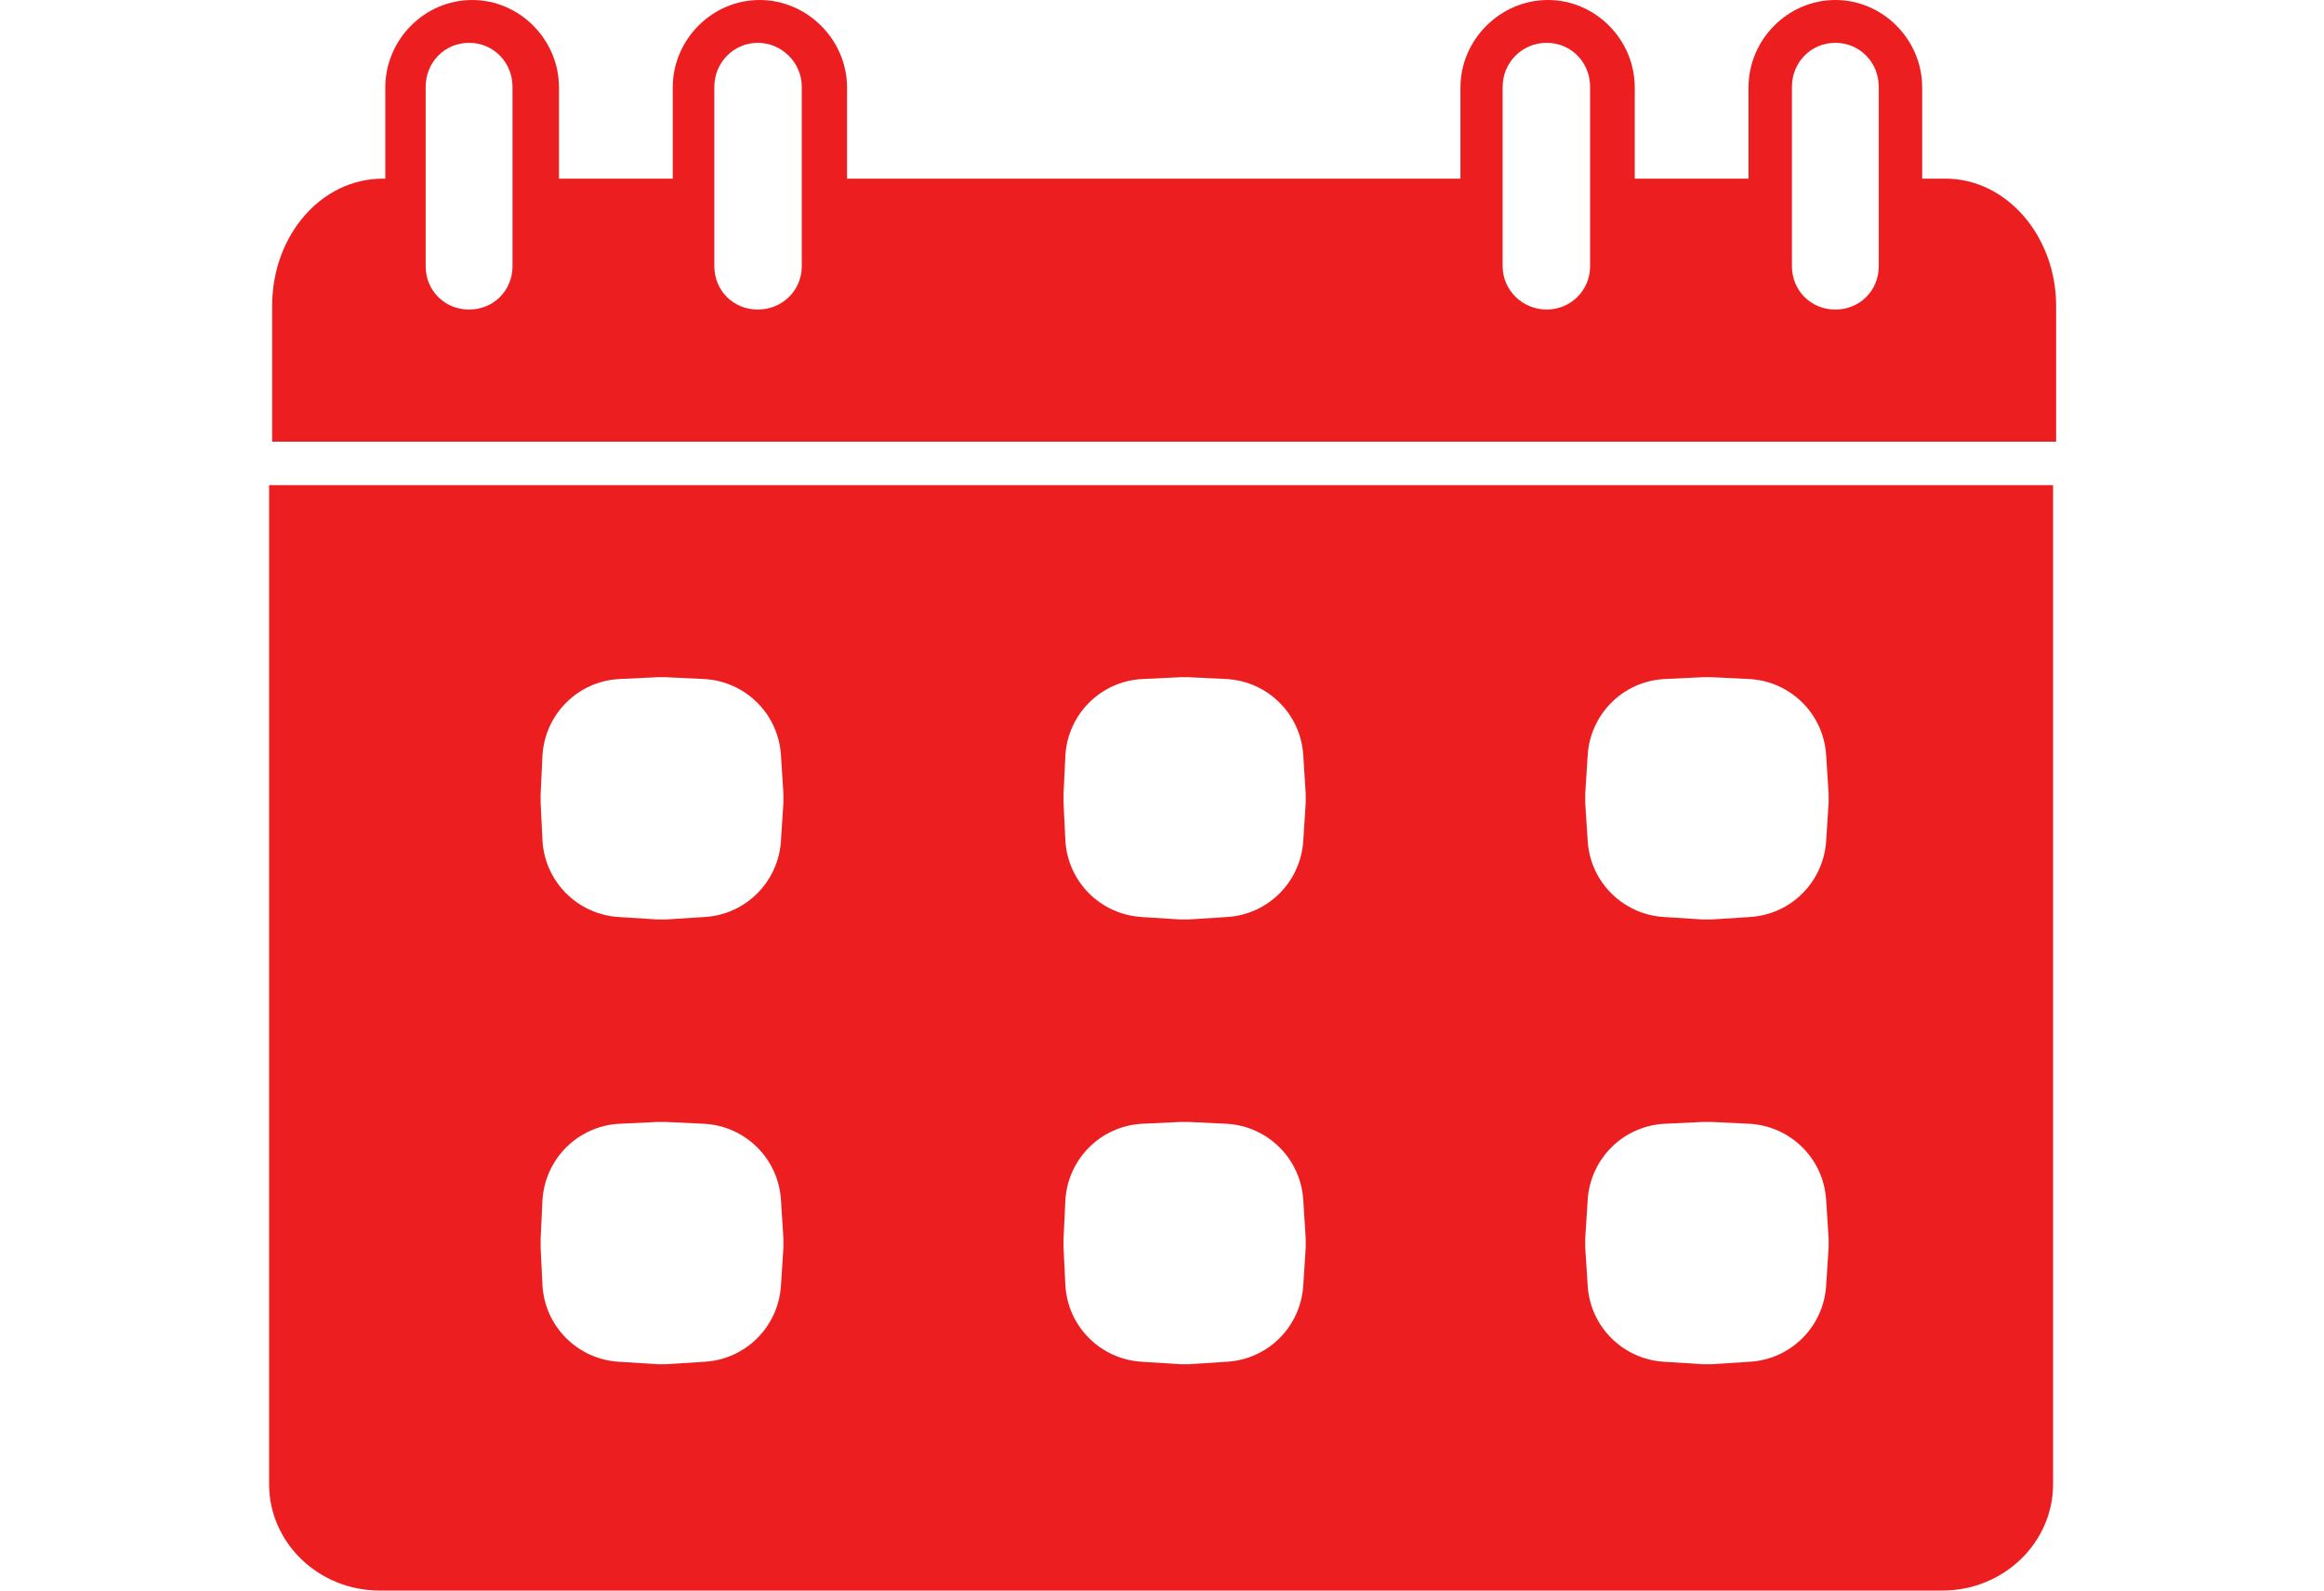
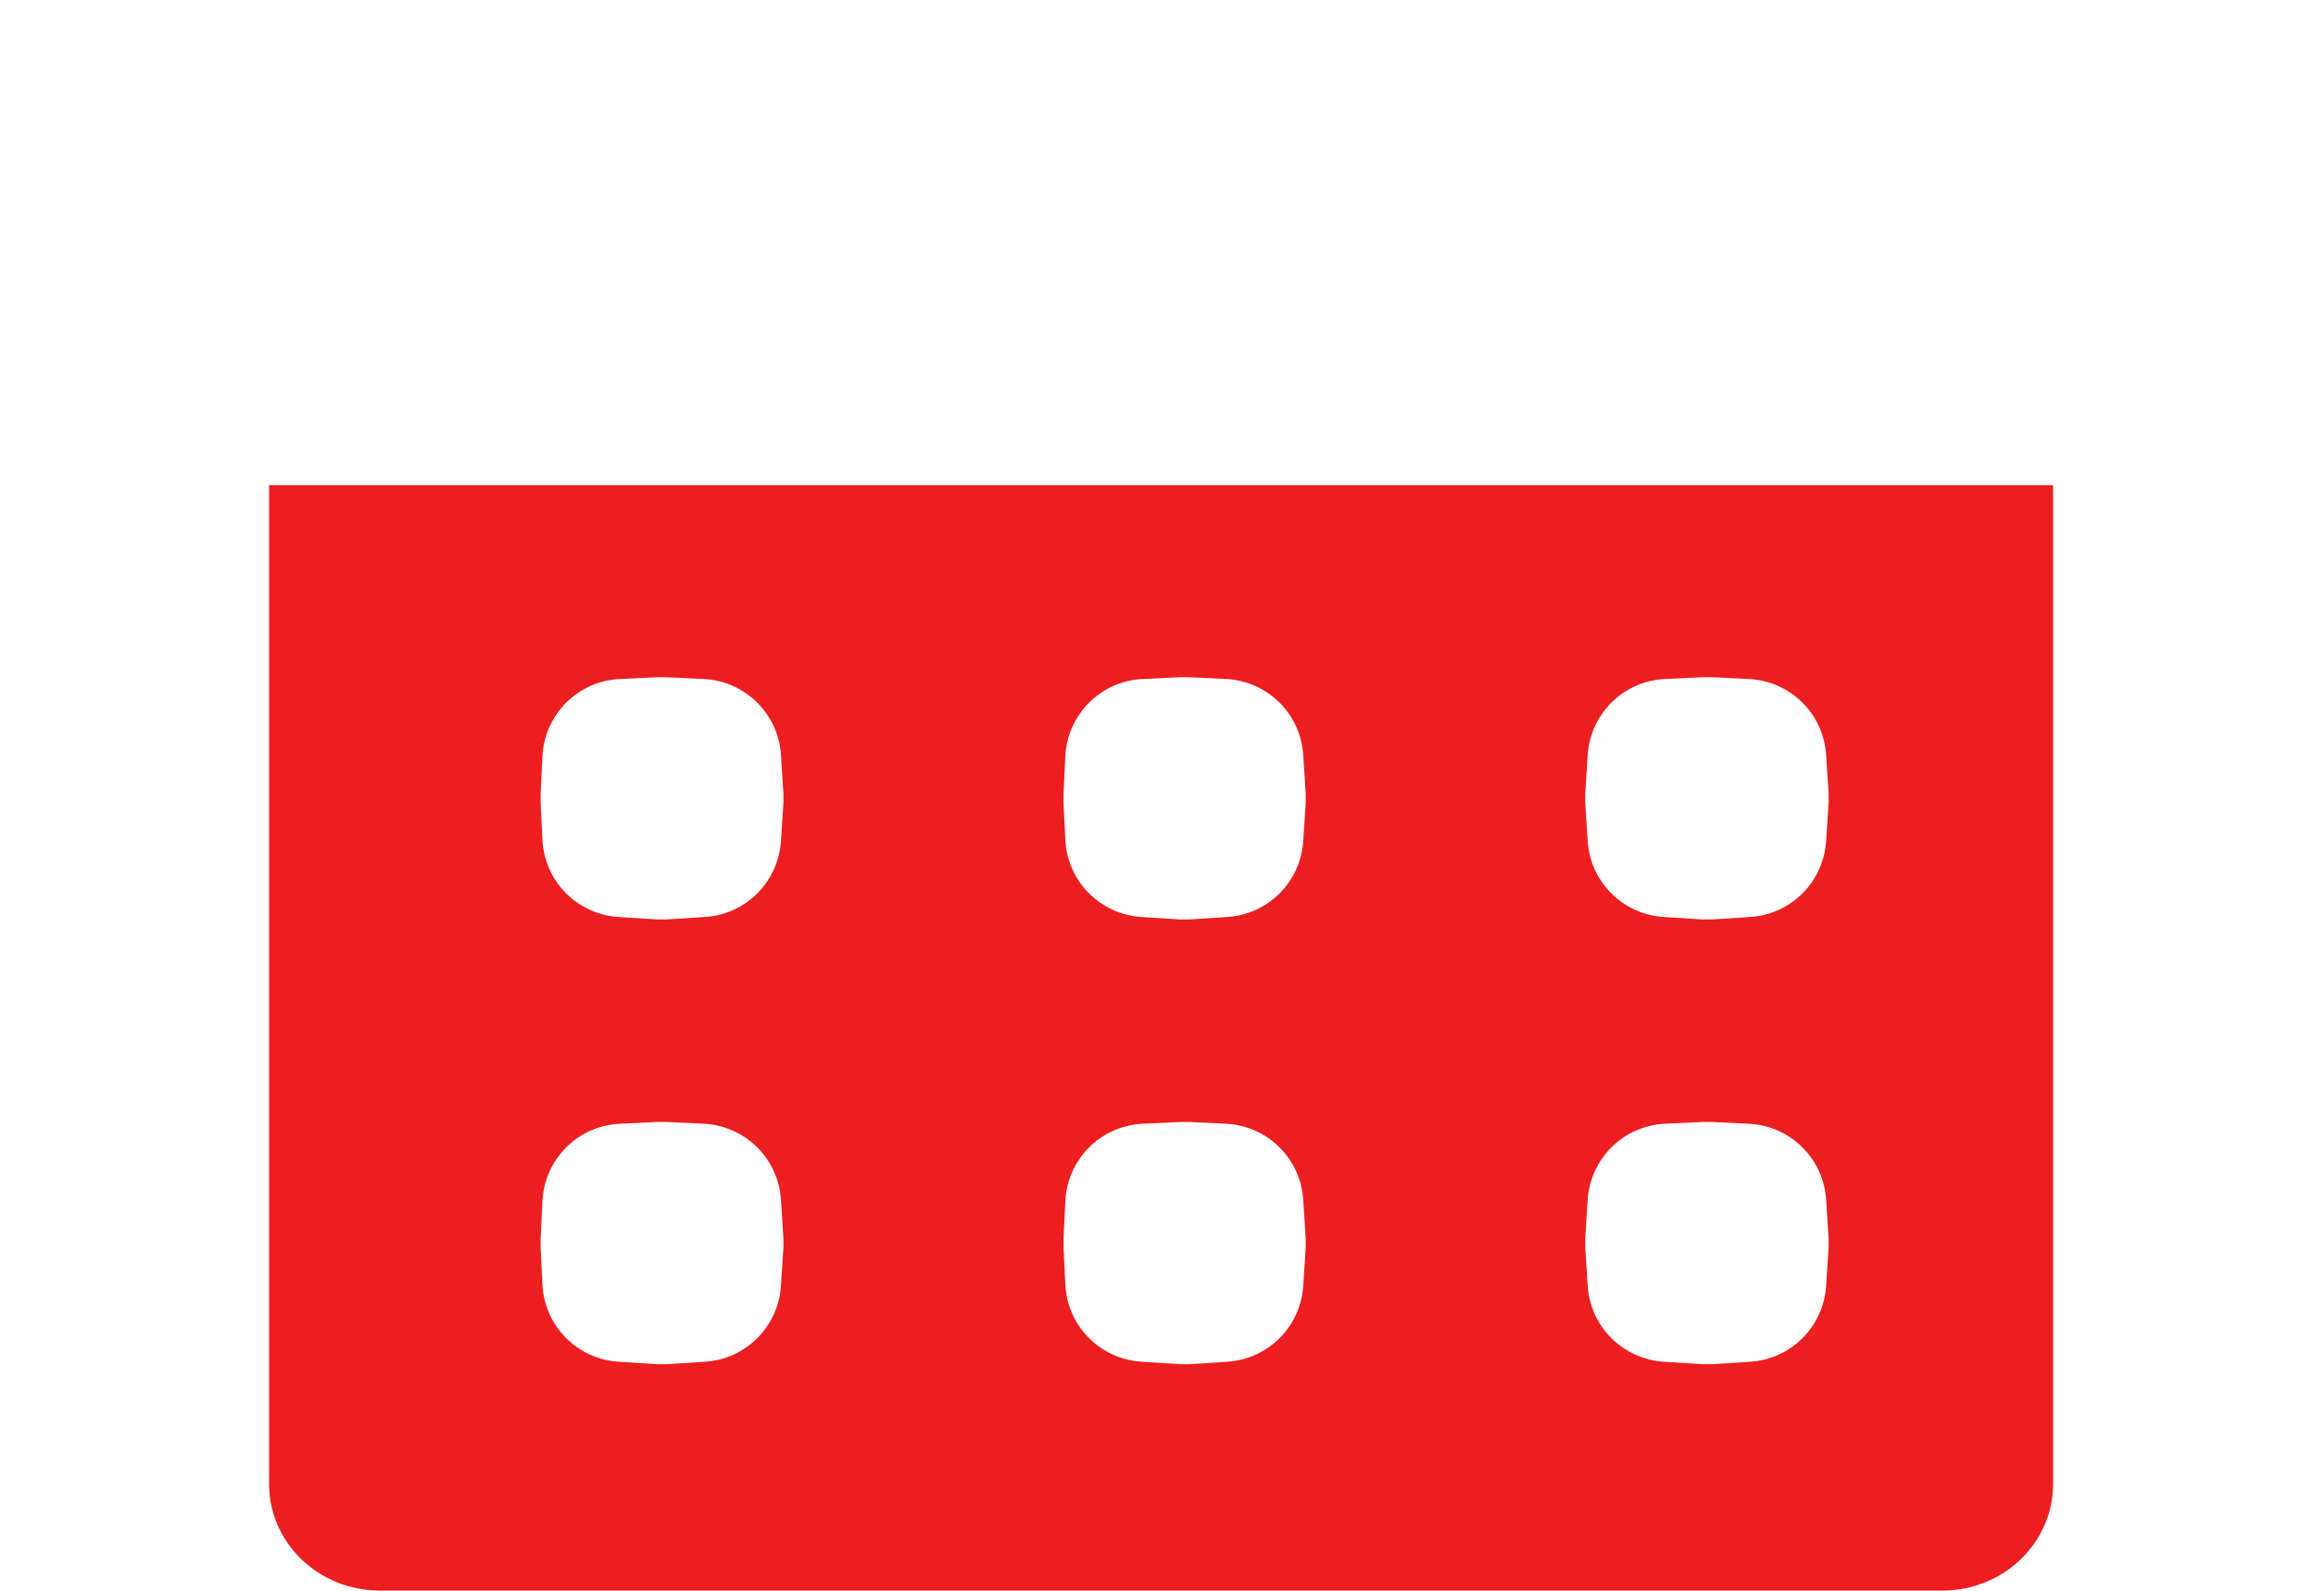
<svg xmlns="http://www.w3.org/2000/svg" id="Calque_1" width="38" height="26" viewBox="0 0 38 26">
-   <path d="M31.76,2.92h-.33v-1.49c0-.78-.64-1.43-1.42-1.43s-1.42.65-1.42,1.43v1.49h-1.86v-1.49c0-.78-.64-1.43-1.42-1.43s-1.43.65-1.43,1.43v1.49h-10.03v-1.49c0-.78-.65-1.43-1.43-1.43s-1.42.65-1.42,1.43v1.49h-1.86v-1.49c0-.78-.64-1.43-1.42-1.43s-1.42.65-1.42,1.43v1.49h-.04c-1.01,0-1.81.93-1.81,2.08v2.22h29.17v-2.22c0-1.14-.81-2.08-1.81-2.08h-.03ZM8.38,4.35c0,.4-.31.71-.71.71s-.71-.31-.71-.71V1.42c0-.4.31-.72.71-.72s.71.32.71.72v2.93ZM13.11,4.35c0,.4-.32.71-.72.71s-.71-.31-.71-.71V1.42c0-.4.32-.72.71-.72s.72.32.72.72v2.93ZM26,4.35c0,.4-.32.71-.71.71s-.72-.31-.72-.71V1.42c0-.4.32-.72.72-.72s.71.32.71.72v2.93ZM30.72,4.35c0,.4-.31.71-.71.71s-.71-.31-.71-.71V1.42c0-.4.31-.72.71-.72s.71.32.71.72v2.93Z" style="fill: #ed1e20;" />
  <path d="M4.4,7.93v16.33c0,.96.81,1.74,1.81,1.74h25.55c1,0,1.81-.78,1.81-1.74V7.93H4.4ZM12.81,20.39l-.04.62c-.04.67-.57,1.21-1.25,1.25l-.63.04h-.14l-.63-.04c-.67-.04-1.21-.57-1.25-1.25l-.03-.62v-.14l.03-.63c.04-.67.57-1.21,1.25-1.25l.63-.03h.14l.63.03c.67.04,1.21.57,1.25,1.25l.04.63v.14ZM12.81,13.12l-.04.62c-.04.67-.57,1.21-1.25,1.25l-.63.04h-.14l-.63-.04c-.67-.04-1.21-.57-1.25-1.25l-.03-.62v-.14l.03-.63c.04-.67.57-1.21,1.25-1.25l.63-.03h.14l.63.03c.67.04,1.21.57,1.25,1.25l.04.63v.14ZM21.35,20.39l-.04.62c-.04.67-.57,1.21-1.25,1.25l-.62.04h-.14l-.63-.04c-.67-.04-1.21-.57-1.25-1.25l-.03-.62v-.14l.03-.63c.04-.67.57-1.21,1.25-1.25l.63-.03h.14l.62.03c.67.04,1.21.57,1.25,1.25l.04.63v.14ZM21.35,13.12l-.04.62c-.04.67-.57,1.21-1.25,1.25l-.62.04h-.14l-.63-.04c-.67-.04-1.21-.57-1.25-1.25l-.03-.62v-.14l.03-.63c.04-.67.57-1.21,1.25-1.25l.63-.03h.14l.62.03c.67.04,1.21.57,1.25,1.25l.04.63v.14ZM29.9,20.39l-.04.62c-.04.67-.57,1.21-1.25,1.25l-.62.04h-.15l-.63-.04c-.67-.04-1.21-.57-1.25-1.25l-.04-.62v-.14l.04-.63c.04-.67.57-1.21,1.25-1.25l.63-.03h.15l.62.03c.67.04,1.21.57,1.25,1.25l.04.63v.14ZM29.9,13.12l-.04.62c-.04.67-.57,1.21-1.25,1.25l-.62.04h-.15l-.63-.04c-.67-.04-1.21-.57-1.25-1.25l-.04-.62v-.14l.04-.63c.04-.67.57-1.21,1.25-1.25l.63-.03h.15l.62.03c.67.04,1.21.57,1.25,1.25l.04.63v.14Z" style="fill: #ed1e20;" />
</svg>